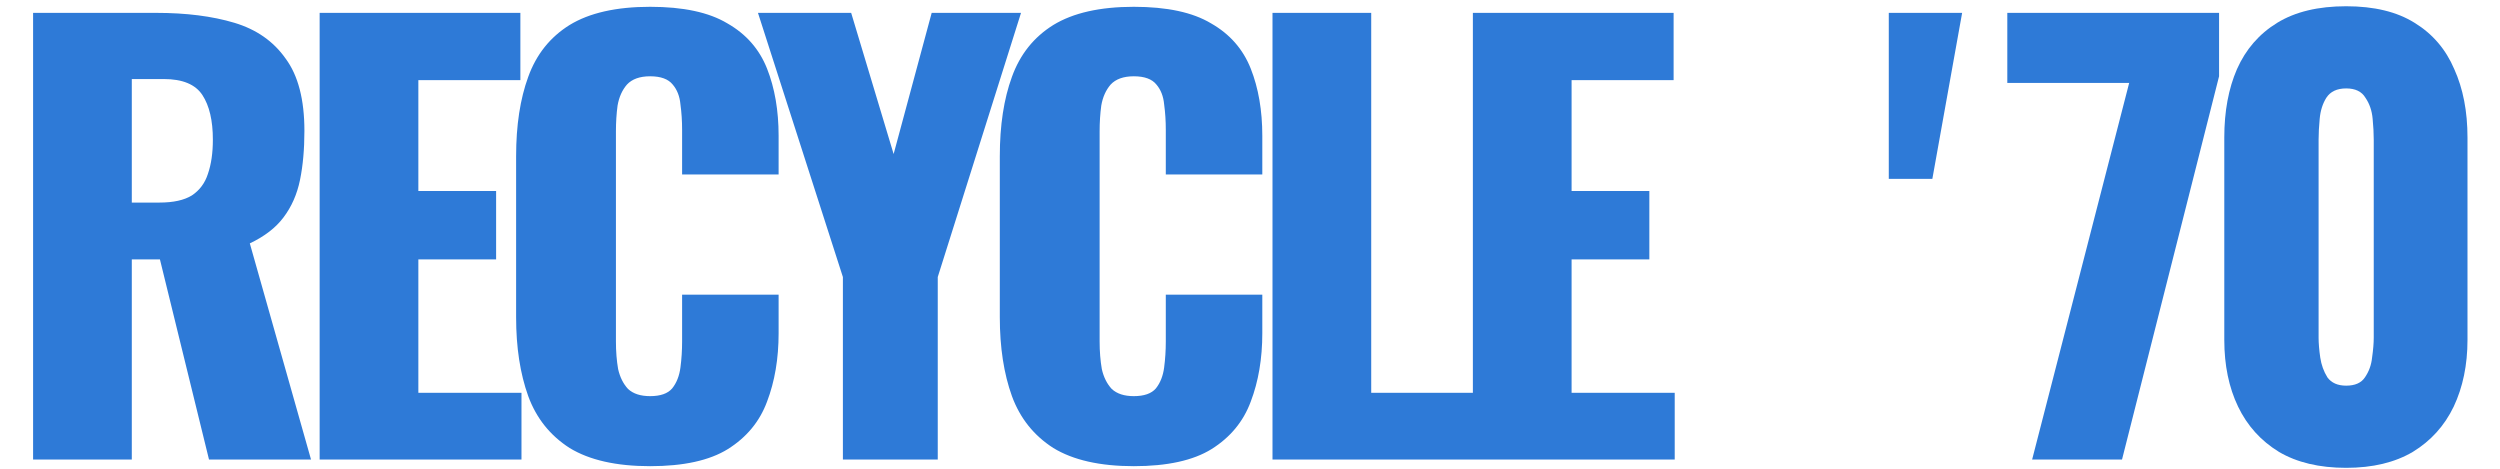
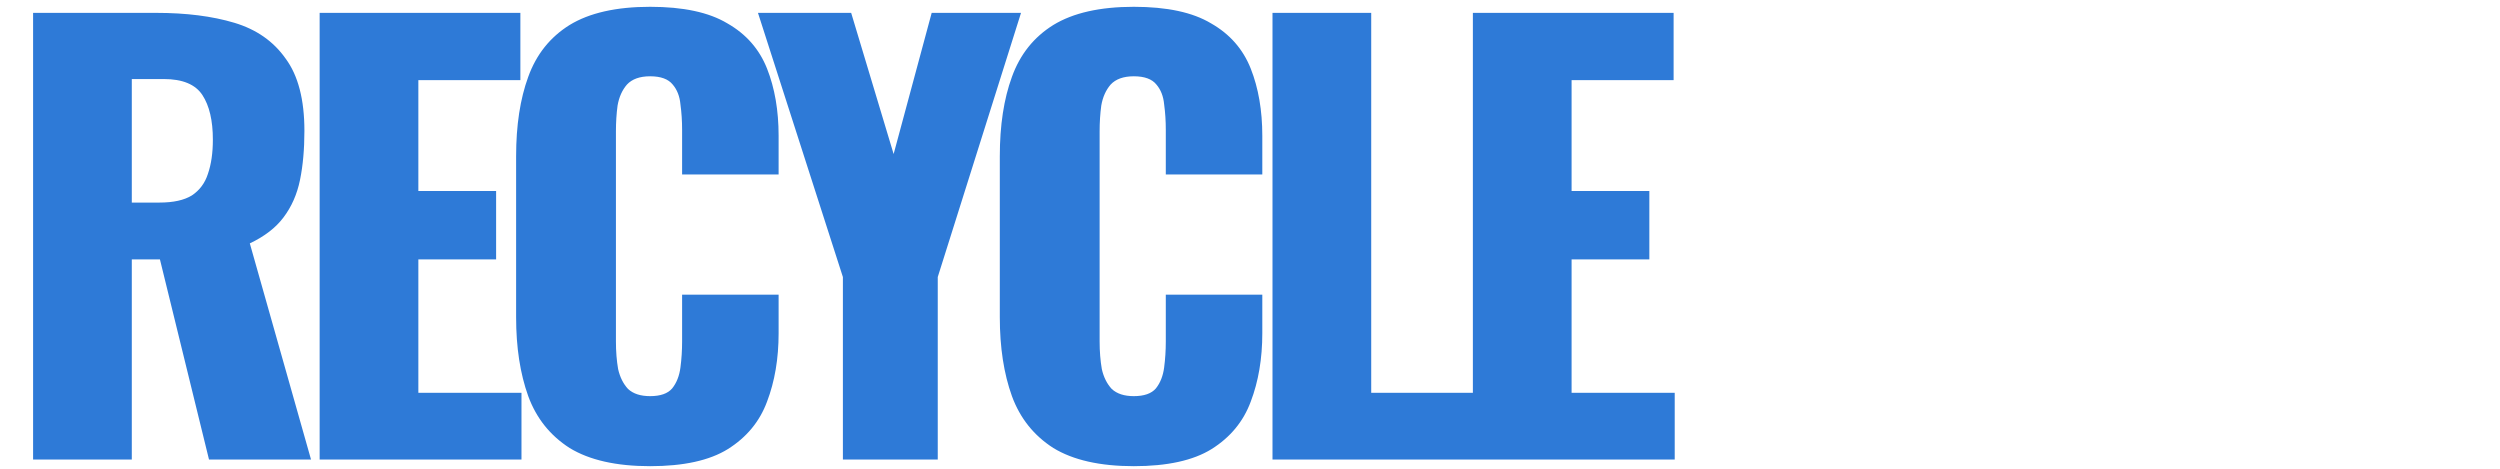
<svg xmlns="http://www.w3.org/2000/svg" width="272" height="51" viewBox="0 0 272 51" fill="none">
  <path d="M3.6 50V1.4H16.98C20.26 1.4 23.1 1.76 25.5 2.48C27.9 3.2 29.76 4.5 31.08 6.38C32.44 8.22 33.12 10.84 33.12 14.24C33.12 16.24 32.96 18.02 32.64 19.58C32.32 21.14 31.72 22.5 30.84 23.66C30 24.78 28.78 25.72 27.18 26.48L33.84 50H22.74L17.4 28.22H14.34V50H3.6ZM14.34 22.04H17.34C18.86 22.04 20.04 21.78 20.88 21.26C21.72 20.7 22.3 19.92 22.62 18.92C22.98 17.88 23.16 16.64 23.16 15.2C23.16 13.12 22.78 11.5 22.02 10.34C21.26 9.18 19.86 8.6 17.82 8.6H14.34V22.04ZM34.777 50V1.4H56.617V8.72H45.517V20.78H53.977V28.22H45.517V42.74H56.737V50H34.777ZM70.733 50.72C67.052 50.72 64.132 50.06 61.972 48.74C59.852 47.38 58.352 45.5 57.472 43.1C56.593 40.66 56.153 37.8 56.153 34.52V17C56.153 13.64 56.593 10.76 57.472 8.36C58.352 5.92 59.852 4.04 61.972 2.72C64.132 1.4 67.052 0.74 70.733 0.74C74.332 0.74 77.132 1.34 79.132 2.54C81.172 3.7 82.612 5.34 83.453 7.46C84.293 9.58 84.713 12.02 84.713 14.78V18.98H74.213V14.12C74.213 13.16 74.153 12.24 74.032 11.36C73.953 10.48 73.672 9.76 73.192 9.2C72.713 8.6 71.892 8.3 70.733 8.3C69.612 8.3 68.772 8.6 68.213 9.2C67.692 9.8 67.353 10.56 67.192 11.48C67.073 12.36 67.013 13.3 67.013 14.3V37.16C67.013 38.24 67.093 39.24 67.252 40.16C67.453 41.04 67.812 41.76 68.332 42.32C68.892 42.84 69.692 43.1 70.733 43.1C71.853 43.1 72.653 42.82 73.132 42.26C73.612 41.66 73.912 40.9 74.032 39.98C74.153 39.06 74.213 38.12 74.213 37.16V32.06H84.713V36.26C84.713 39.02 84.293 41.5 83.453 43.7C82.653 45.86 81.233 47.58 79.192 48.86C77.192 50.1 74.373 50.72 70.733 50.72ZM91.707 50V30.14L82.467 1.4H92.607L97.227 16.76L101.367 1.4H111.087L102.027 30.14V50H91.707ZM123.359 50.72C119.679 50.72 116.759 50.06 114.599 48.74C112.479 47.38 110.979 45.5 110.099 43.1C109.219 40.66 108.779 37.8 108.779 34.52V17C108.779 13.64 109.219 10.76 110.099 8.36C110.979 5.92 112.479 4.04 114.599 2.72C116.759 1.4 119.679 0.74 123.359 0.74C126.959 0.74 129.759 1.34 131.759 2.54C133.799 3.7 135.239 5.34 136.079 7.46C136.919 9.58 137.339 12.02 137.339 14.78V18.98H126.839V14.12C126.839 13.16 126.779 12.24 126.659 11.36C126.579 10.48 126.299 9.76 125.819 9.2C125.339 8.6 124.519 8.3 123.359 8.3C122.239 8.3 121.399 8.6 120.839 9.2C120.319 9.8 119.979 10.56 119.819 11.48C119.699 12.36 119.639 13.3 119.639 14.3V37.16C119.639 38.24 119.719 39.24 119.879 40.16C120.079 41.04 120.439 41.76 120.959 42.32C121.519 42.84 122.319 43.1 123.359 43.1C124.479 43.1 125.279 42.82 125.759 42.26C126.239 41.66 126.539 40.9 126.659 39.98C126.779 39.06 126.839 38.12 126.839 37.16V32.06H137.339V36.26C137.339 39.02 136.919 41.5 136.079 43.7C135.279 45.86 133.859 47.58 131.819 48.86C129.819 50.1 126.999 50.72 123.359 50.72ZM138.448 50V1.4H149.188V42.74H160.348V50H138.448ZM160.249 50V1.4H182.089V8.72H170.989V20.78H179.449V28.22H170.989V42.74H182.209V50H160.249Z" fill="#2E7AD7" />
-   <path d="M205.5 19.46V1.4H213.48L210.24 19.46H205.5ZM221.095 50L231.655 9.02H218.395V1.4H241.435V8.3L230.875 50H221.095ZM255.263 50.9C252.343 50.9 249.903 50.32 247.943 49.16C245.983 47.96 244.503 46.32 243.503 44.24C242.503 42.16 242.003 39.74 242.003 36.98V14.96C242.003 12.12 242.463 9.64 243.383 7.52C244.343 5.36 245.803 3.68 247.763 2.48C249.723 1.28 252.223 0.68 255.263 0.68C258.303 0.68 260.783 1.28 262.703 2.48C264.663 3.68 266.103 5.36 267.023 7.52C267.983 9.64 268.463 12.12 268.463 14.96V36.98C268.463 39.7 267.963 42.12 266.963 44.24C265.963 46.32 264.483 47.96 262.523 49.16C260.563 50.32 258.143 50.9 255.263 50.9ZM255.263 41.96C256.223 41.96 256.903 41.66 257.303 41.06C257.743 40.42 258.003 39.7 258.083 38.9C258.203 38.06 258.263 37.34 258.263 36.74V15.2C258.263 14.52 258.223 13.76 258.143 12.92C258.063 12.04 257.803 11.28 257.363 10.64C256.963 9.96 256.263 9.62 255.263 9.62C254.263 9.62 253.543 9.96 253.103 10.64C252.703 11.28 252.463 12.04 252.383 12.92C252.303 13.76 252.263 14.52 252.263 15.2V36.74C252.263 37.34 252.323 38.06 252.443 38.9C252.563 39.7 252.823 40.42 253.223 41.06C253.663 41.66 254.343 41.96 255.263 41.96Z" fill="#2E7AD7" />
</svg>